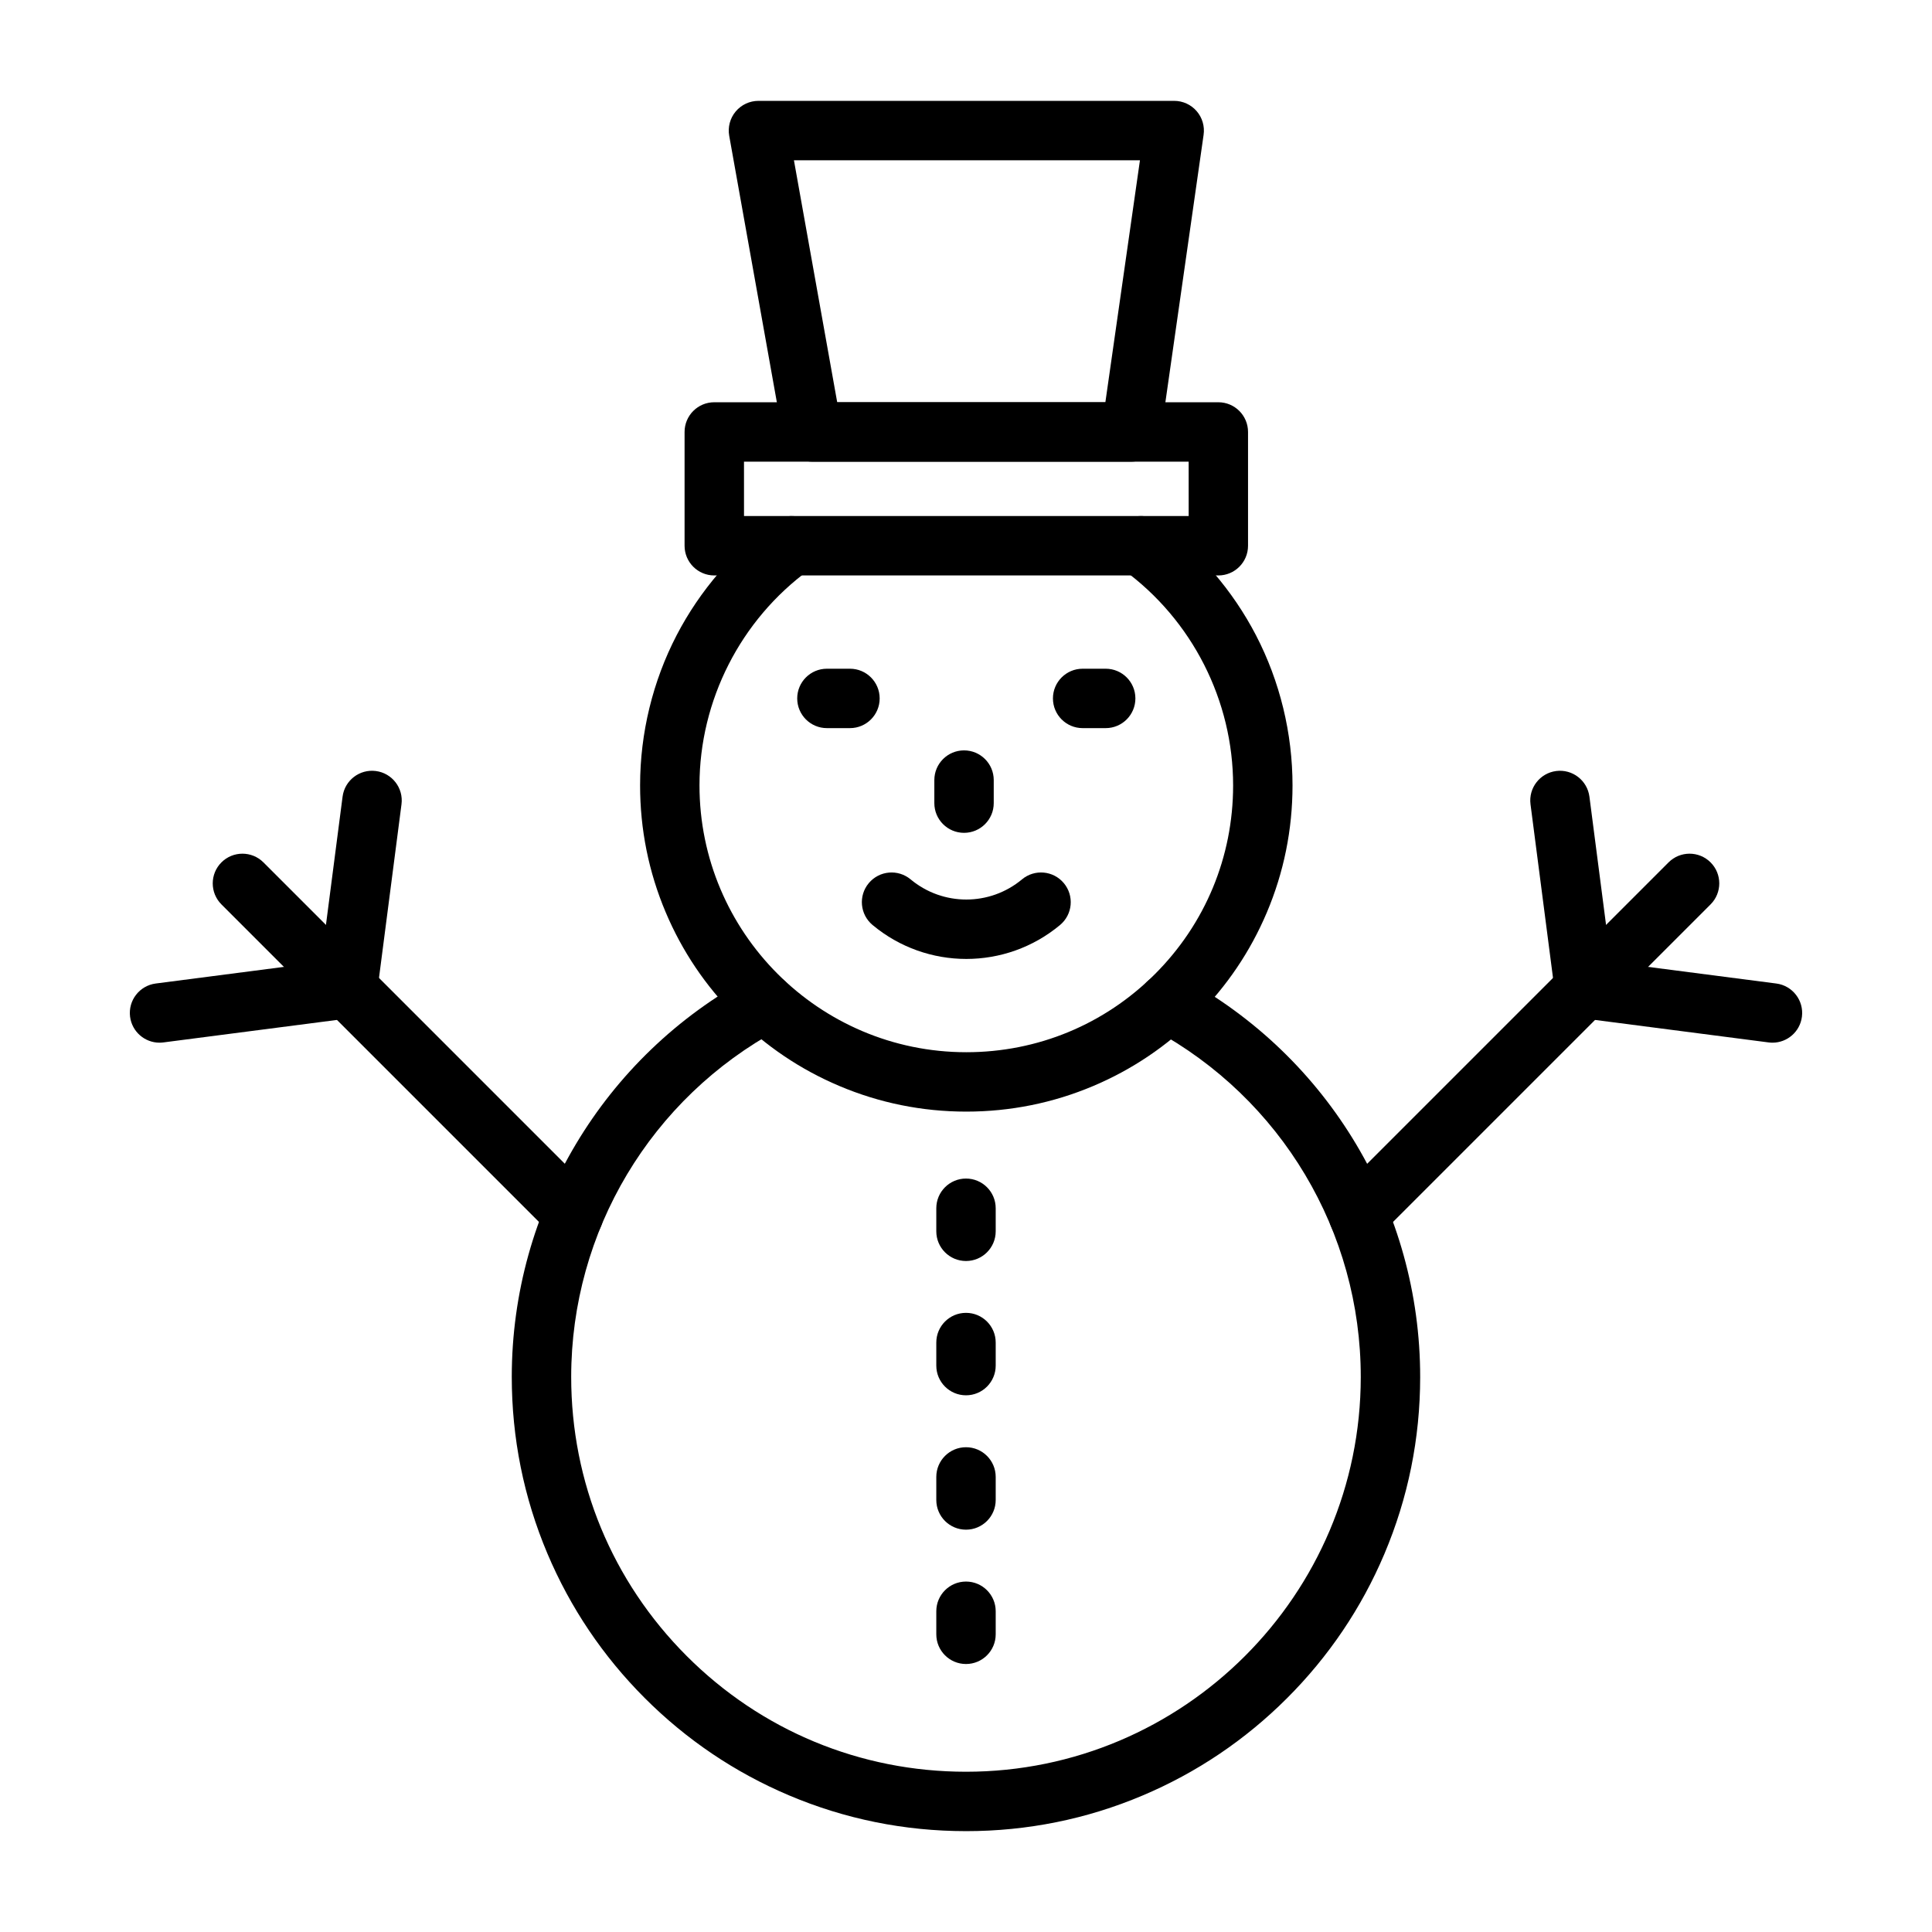
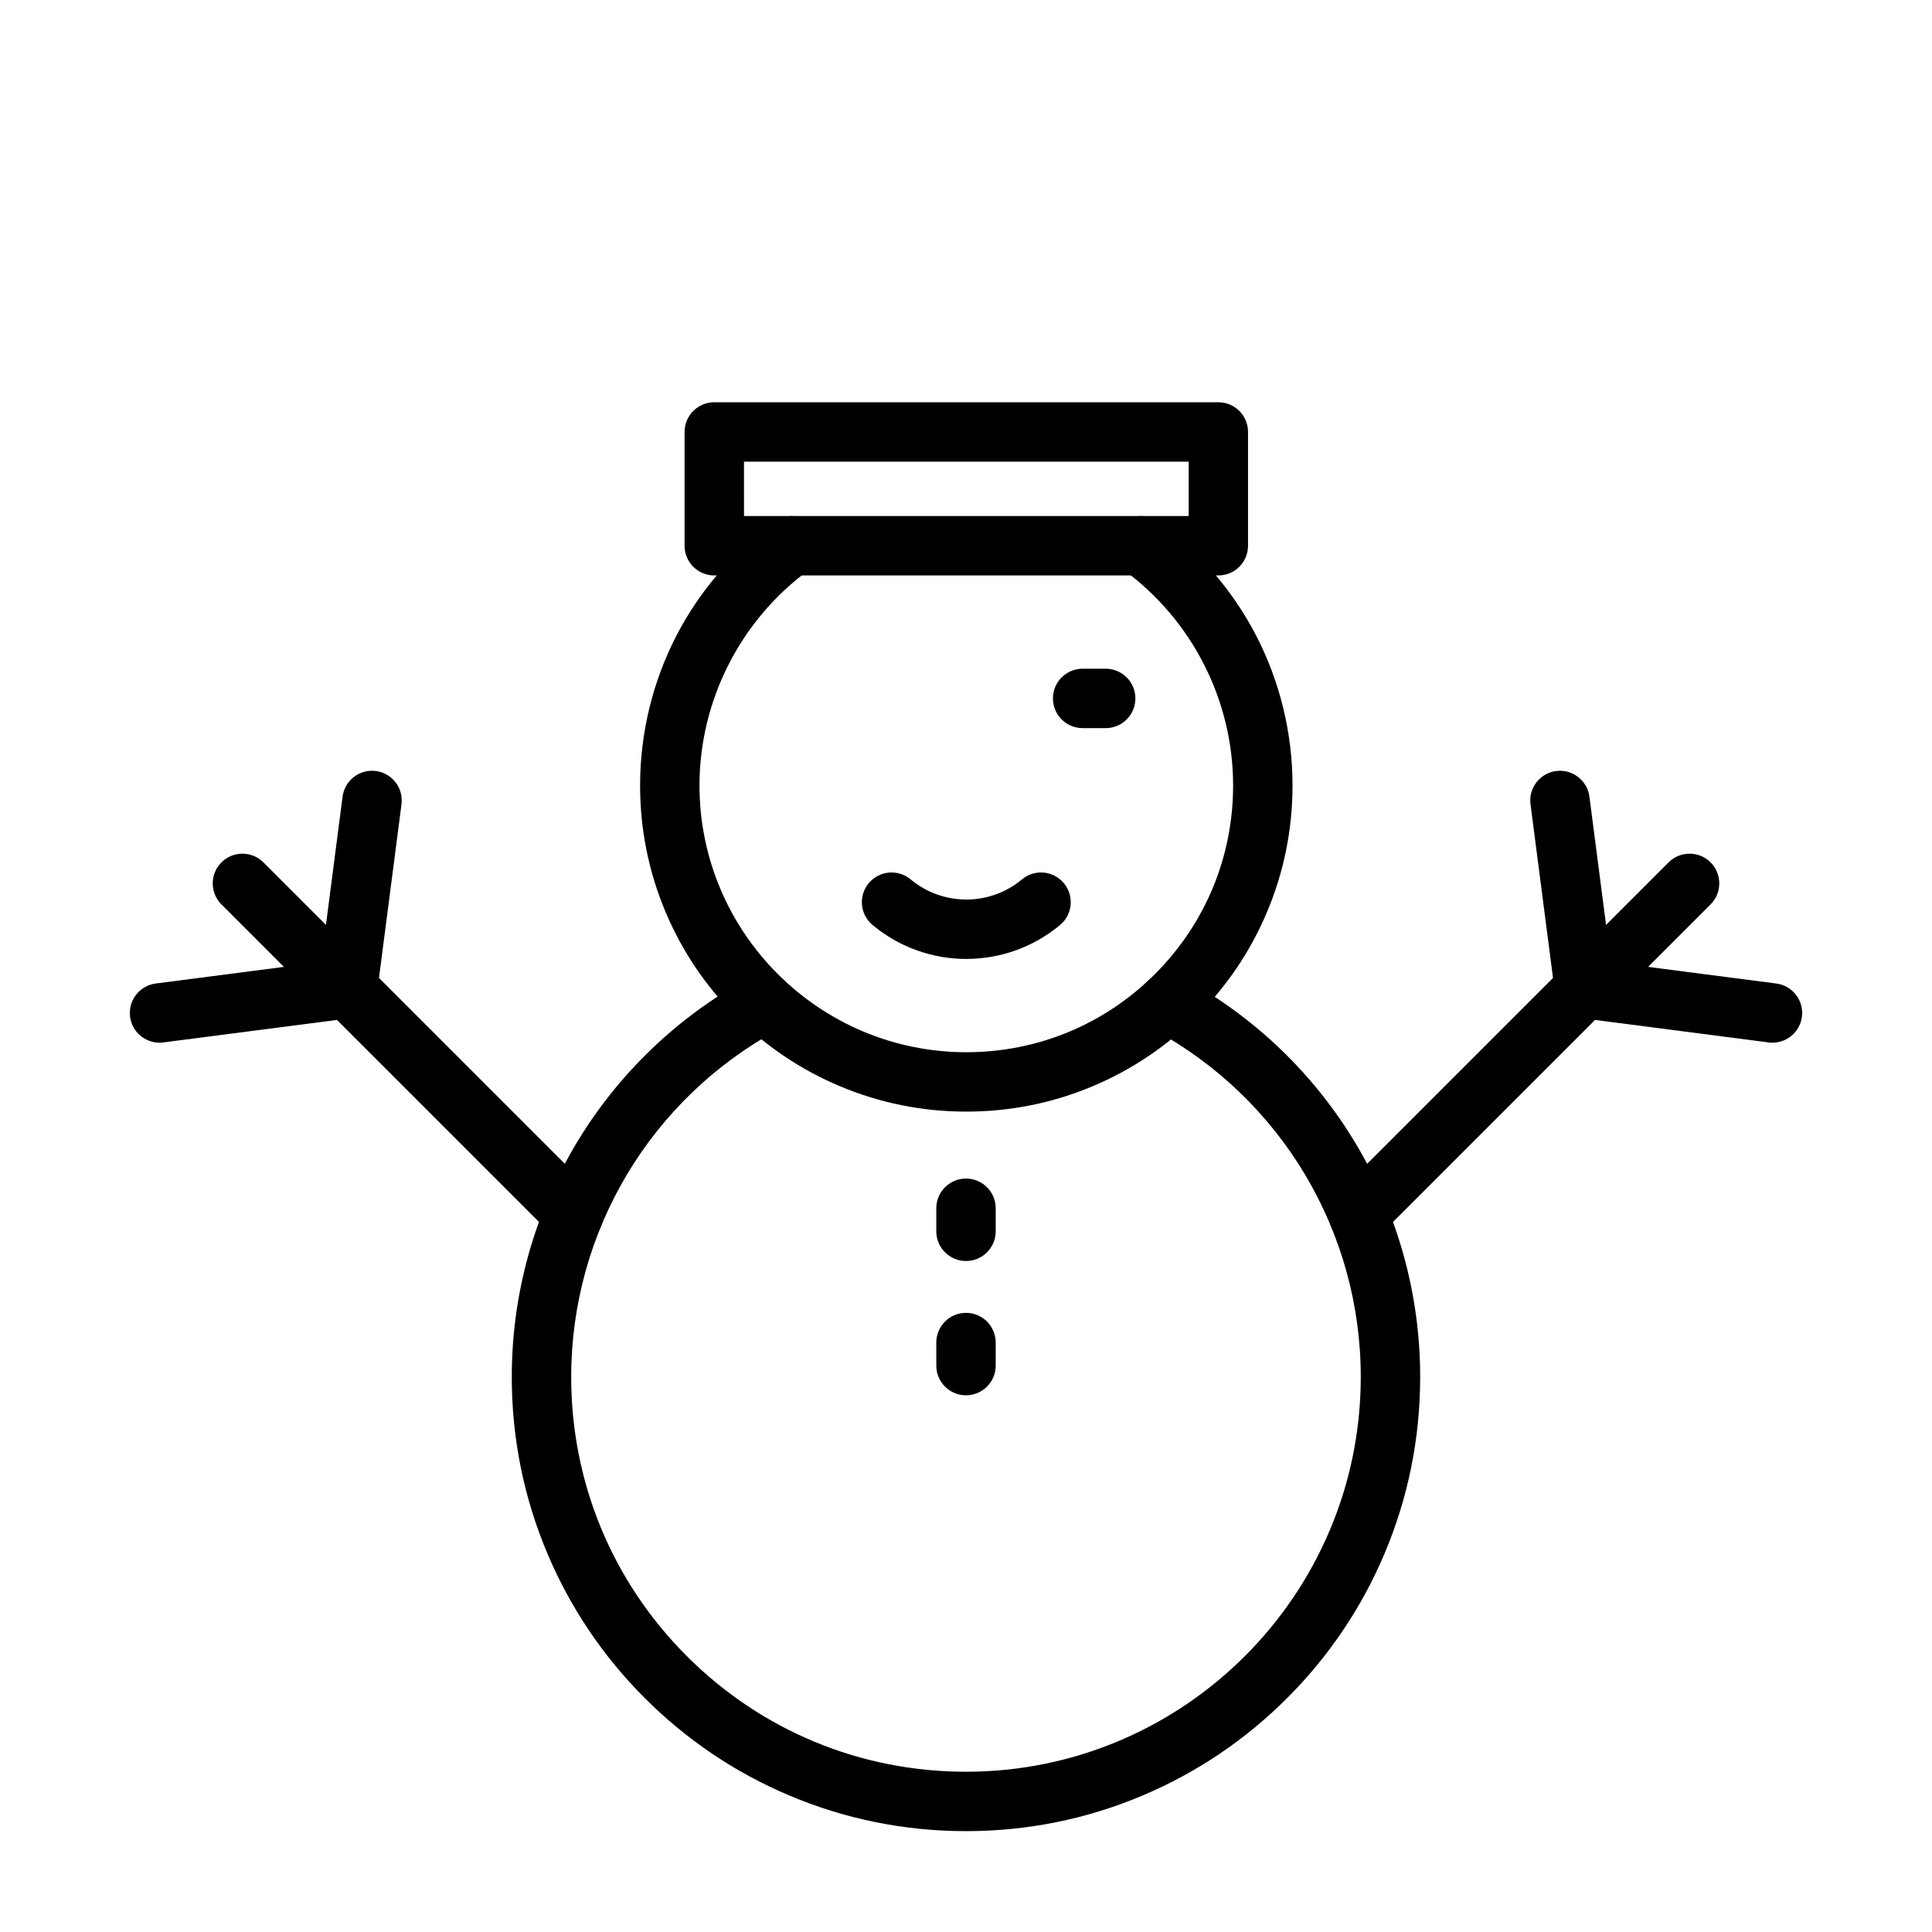
<svg xmlns="http://www.w3.org/2000/svg" fill="#000000" width="800px" height="800px" version="1.1" viewBox="144 144 512 512">
  <g>
    <path d="m400 629.27h-0.07c-16.246-0.008-32.008-3.203-46.852-9.488-14.332-6.07-27.199-14.754-38.242-25.812-11.047-11.059-19.715-23.934-25.773-38.273-6.269-14.848-9.445-30.613-9.438-46.859 0.023-44.316 24.297-84.918 63.344-105.96 3.828-2.062 8.602-0.633 10.664 3.195s0.633 8.602-3.195 10.664c-33.945 18.297-55.047 53.59-55.066 92.113-0.016 27.945 10.852 54.227 30.602 73.996 19.75 19.773 46.016 30.668 73.965 30.684h0.059c57.668 0.004 104.59-46.895 104.62-104.57 0.02-38.523-21.039-73.84-54.965-92.172-3.824-2.066-5.25-6.844-3.184-10.668 2.066-3.824 6.844-5.25 10.668-3.184 39.023 21.086 63.25 61.715 63.223 106.03-0.008 16.246-3.203 32.008-9.488 46.852-6.07 14.332-14.758 27.199-25.816 38.242-11.059 11.047-23.934 19.715-38.273 25.773-14.816 6.266-30.562 9.438-46.785 9.438z" />
    <path d="m400.08 438.59h-0.047c-11.668-0.008-22.988-2.301-33.648-6.816-10.293-4.359-19.535-10.598-27.469-18.539-7.934-7.941-14.16-17.191-18.508-27.488-4.504-10.664-6.785-21.988-6.777-33.656 0.008-13.828 3.363-27.586 9.699-39.777 6.133-11.793 15.059-22.18 25.816-30.035 3.512-2.562 8.438-1.797 11 1.715 2.562 3.512 1.797 8.438-1.715 11-18.184 13.277-29.047 34.625-29.059 57.105-0.023 38.988 31.68 70.727 70.668 70.75h0.039c18.871 0 36.617-7.344 49.973-20.684 13.363-13.348 20.727-31.102 20.738-49.988 0.012-22.516-10.852-43.891-29.062-57.184-3.512-2.562-4.281-7.488-1.715-11 2.562-3.512 7.488-4.281 11-1.715 10.773 7.863 19.707 18.266 25.84 30.078 6.34 12.211 9.688 25.984 9.68 39.832-0.008 11.668-2.301 22.988-6.816 33.648-4.359 10.293-10.598 19.535-18.539 27.469-7.941 7.934-17.191 14.16-27.488 18.508-10.648 4.496-21.961 6.773-33.609 6.777z" />
    <path d="m466.87 296.5h-133.58c-4.348 0-7.871-3.523-7.871-7.871v-30.156c0-4.348 3.523-7.871 7.871-7.871h133.58c4.348 0 7.871 3.523 7.871 7.871v30.152c0.004 4.348-3.523 7.875-7.871 7.875zm-125.7-15.746h117.84l-0.004-14.41h-117.84z" />
-     <path d="m443.76 266.35h-84.48c-3.812 0-7.078-2.734-7.75-6.488l-14.281-79.875c-0.41-2.293 0.219-4.652 1.711-6.438 1.496-1.785 3.707-2.82 6.035-2.82h110.18c2.281 0 4.453 0.992 5.945 2.715 1.496 1.723 2.168 4.012 1.848 6.269l-11.414 79.879c-0.555 3.879-3.875 6.758-7.793 6.758zm-77.891-15.742h71.066l9.164-64.133h-91.699z" />
    <path d="m503.98 473.75c-2.016 0-4.027-0.77-5.566-2.305-3.074-3.074-3.074-8.059 0-11.133l59.777-59.777c0.039-0.043 0.078-0.082 0.121-0.121l27.875-27.875c3.074-3.074 8.059-3.074 11.133 0 3.074 3.074 3.074 8.059 0 11.133l-27.754 27.754c-0.039 0.043-0.078 0.082-0.121 0.121l-59.898 59.898c-1.539 1.535-3.555 2.305-5.566 2.305z" />
    <path d="m613.73 420.32c-0.336 0-0.68-0.023-1.023-0.066l-49.852-6.461c-3.543-0.461-6.336-3.25-6.793-6.793l-6.461-49.852c-0.559-4.312 2.484-8.258 6.793-8.82 4.309-0.559 8.258 2.484 8.82 6.793l5.684 43.836 43.836 5.684c4.312 0.559 7.356 4.508 6.793 8.82-0.512 3.965-3.898 6.859-7.797 6.859z" />
    <path d="m296.02 473.75c-2.016 0-4.027-0.77-5.566-2.305l-59.898-59.898c-0.039-0.039-0.082-0.082-0.121-0.121l-27.754-27.754c-3.074-3.074-3.074-8.059 0-11.133 3.074-3.074 8.059-3.074 11.133 0l27.875 27.875c0.039 0.039 0.082 0.082 0.121 0.121l59.777 59.777c3.074 3.074 3.074 8.059 0 11.133-1.539 1.535-3.555 2.305-5.566 2.305z" />
    <path d="m186.27 420.32c-3.898 0-7.281-2.894-7.797-6.859-0.559-4.312 2.484-8.258 6.793-8.82l43.836-5.684 5.684-43.836c0.559-4.312 4.508-7.356 8.82-6.793 4.312 0.559 7.356 4.508 6.793 8.82l-6.461 49.852c-0.461 3.543-3.25 6.336-6.793 6.793l-49.852 6.461c-0.348 0.043-0.688 0.066-1.023 0.066z" />
    <path d="m400 478.18c-4.348 0-7.871-3.523-7.871-7.871v-6.109c0-4.348 3.523-7.871 7.871-7.871s7.871 3.523 7.871 7.871v6.109c0 4.344-3.523 7.871-7.871 7.871z" />
    <path d="m400.08 398.13c-8.824 0-17.648-3-24.844-8.996-3.34-2.785-3.793-7.746-1.008-11.086 2.785-3.34 7.746-3.789 11.086-1.008 8.555 7.129 20.977 7.129 29.531 0 3.34-2.785 8.305-2.332 11.086 1.008 2.785 3.34 2.332 8.305-1.008 11.086-7.195 6-16.02 8.996-24.844 8.996z" />
-     <path d="m399.48 364.71c-4.348 0-7.871-3.523-7.871-7.871v-6.109c0-4.348 3.523-7.871 7.871-7.871s7.871 3.523 7.871 7.871v6.109c0 4.344-3.523 7.871-7.871 7.871z" />
-     <path d="m369.25 336.96h-6.109c-4.348 0-7.871-3.523-7.871-7.871s3.523-7.871 7.871-7.871h6.109c4.348 0 7.871 3.523 7.871 7.871 0 4.344-3.523 7.871-7.871 7.871z" />
    <path d="m437.02 336.96h-6.109c-4.348 0-7.871-3.523-7.871-7.871s3.523-7.871 7.871-7.871h6.109c4.348 0 7.871 3.523 7.871 7.871 0 4.344-3.523 7.871-7.871 7.871z" />
    <path d="m400 513.77c-4.348 0-7.871-3.523-7.871-7.871v-6.109c0-4.348 3.523-7.871 7.871-7.871s7.871 3.523 7.871 7.871v6.109c0 4.348-3.523 7.871-7.871 7.871z" />
-     <path d="m400 549.38c-4.348 0-7.871-3.523-7.871-7.871v-6.109c0-4.348 3.523-7.871 7.871-7.871s7.871 3.523 7.871 7.871v6.109c0 4.348-3.523 7.871-7.871 7.871z" />
-     <path d="m400 584.98c-4.348 0-7.871-3.523-7.871-7.871v-6.109c0-4.348 3.523-7.871 7.871-7.871s7.871 3.523 7.871 7.871v6.109c0 4.348-3.523 7.871-7.871 7.871z" />
  </g>
</svg>